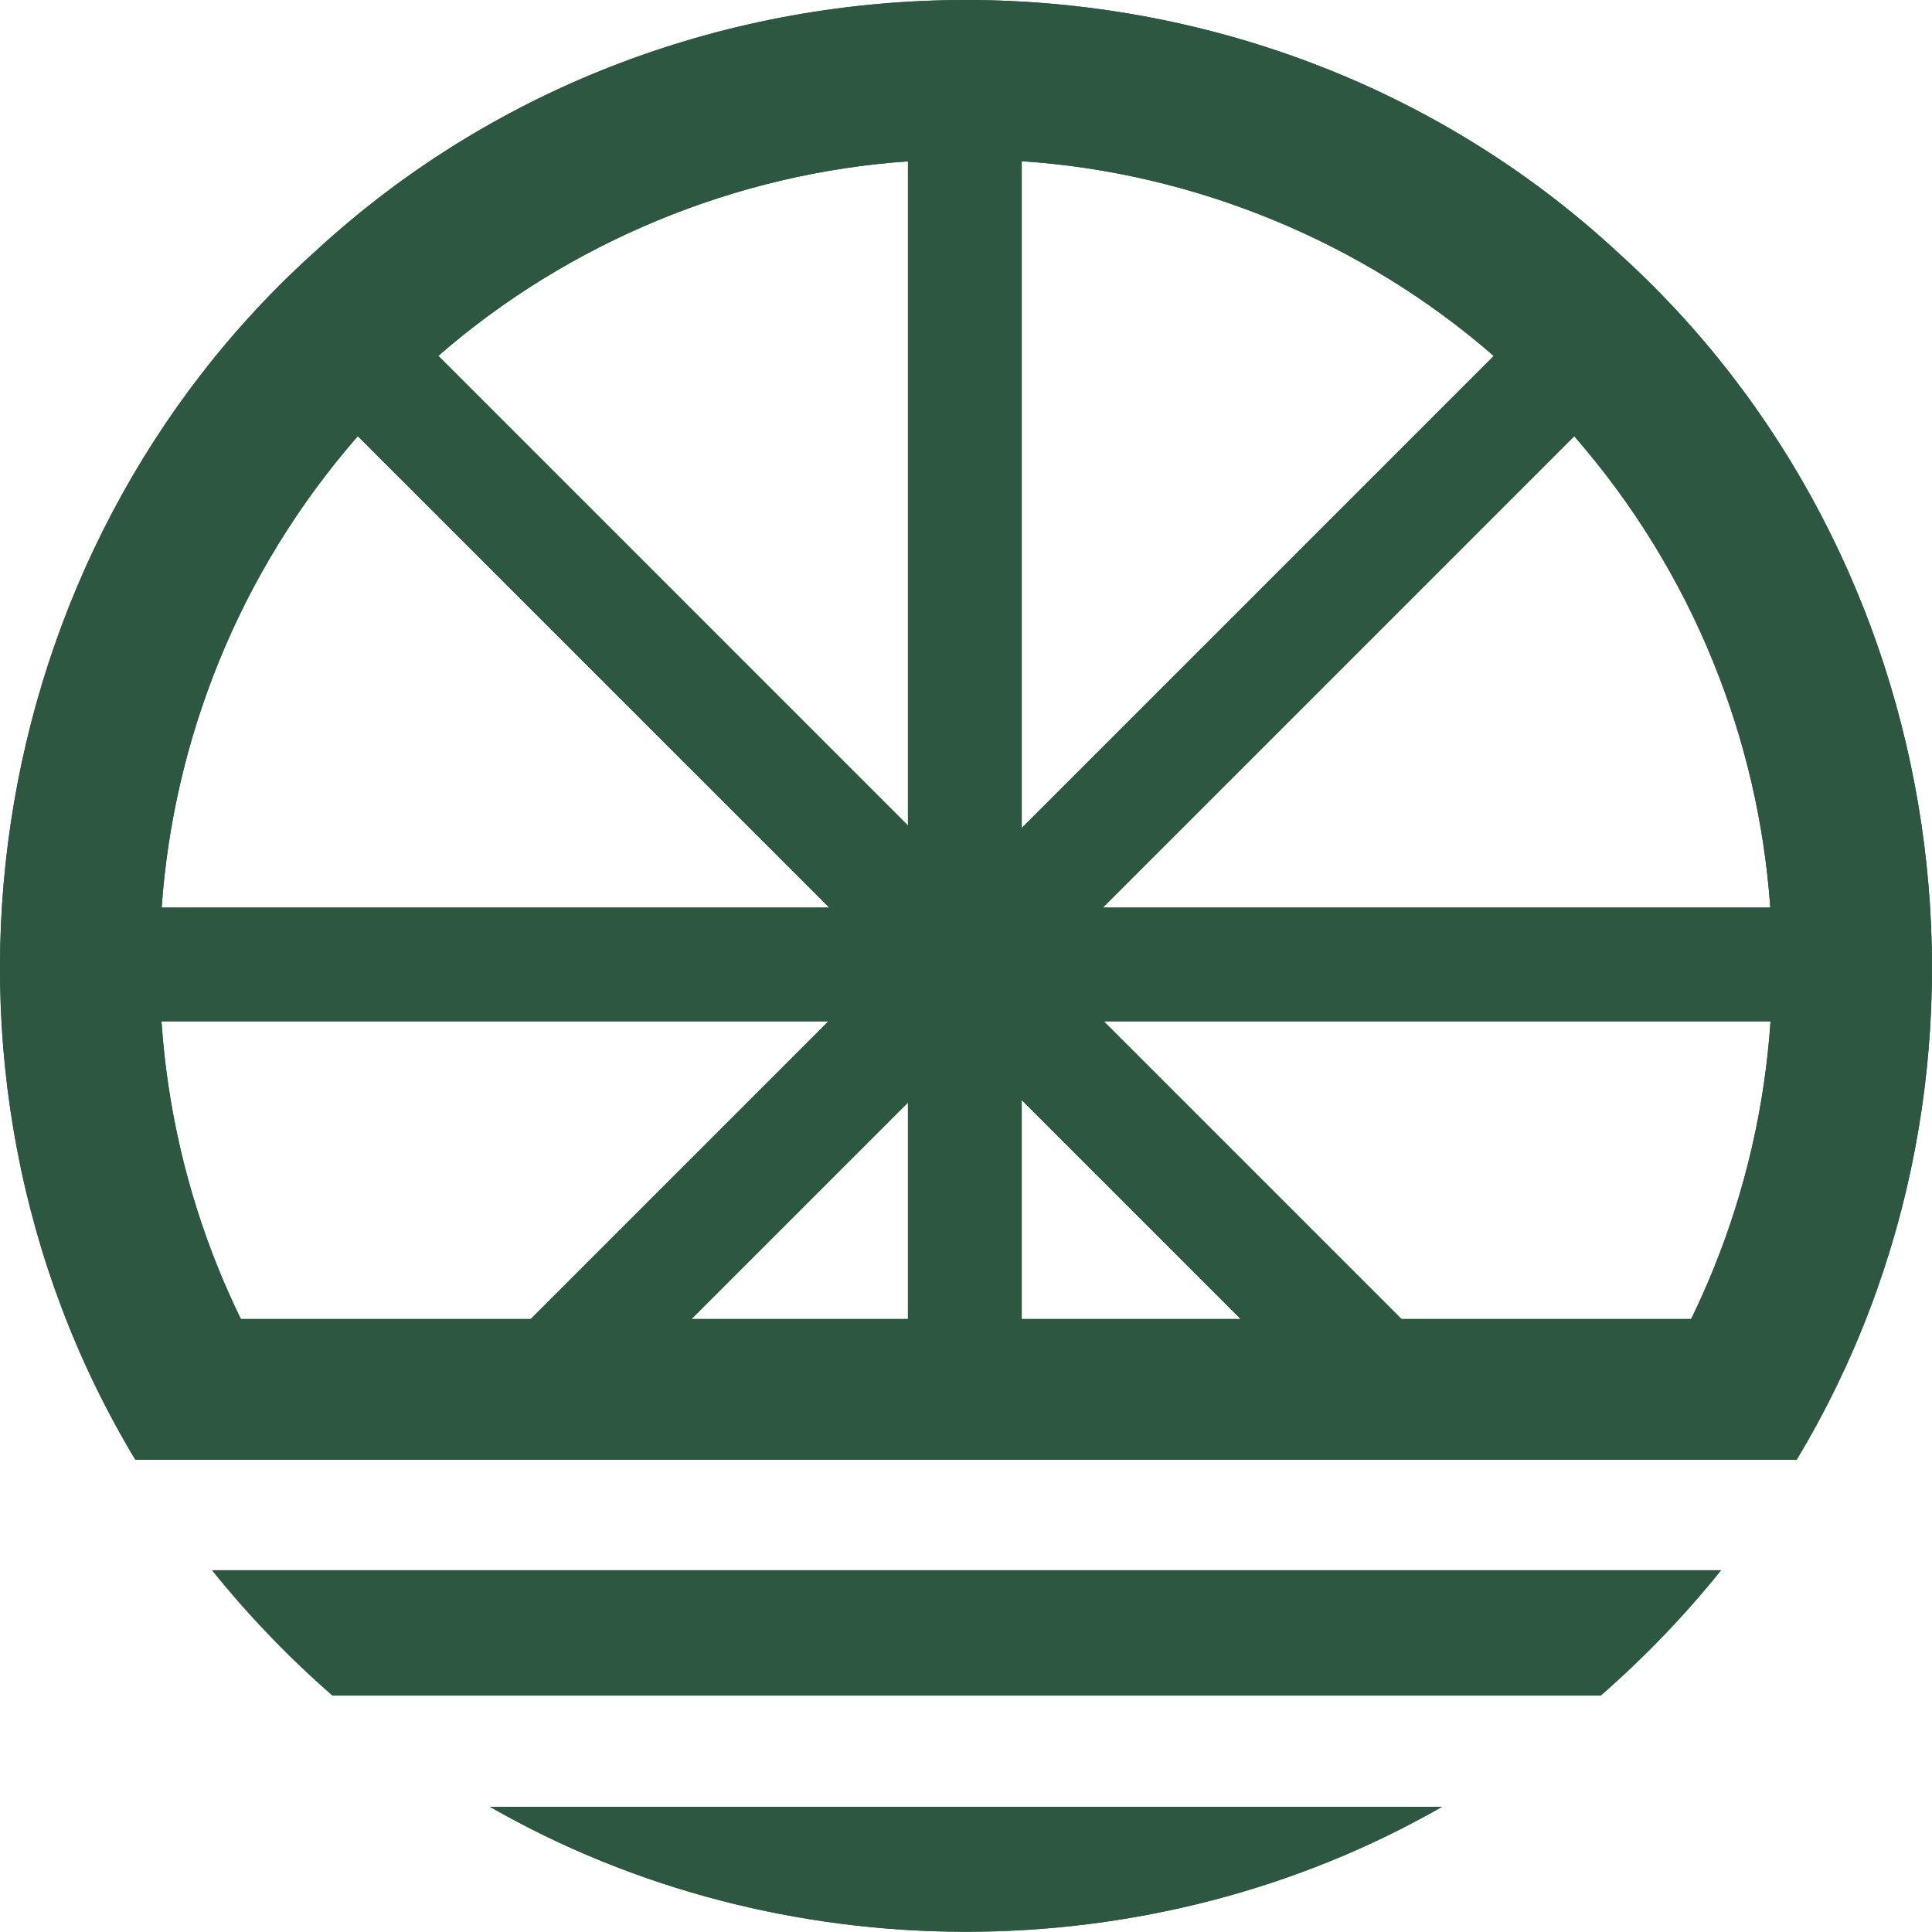
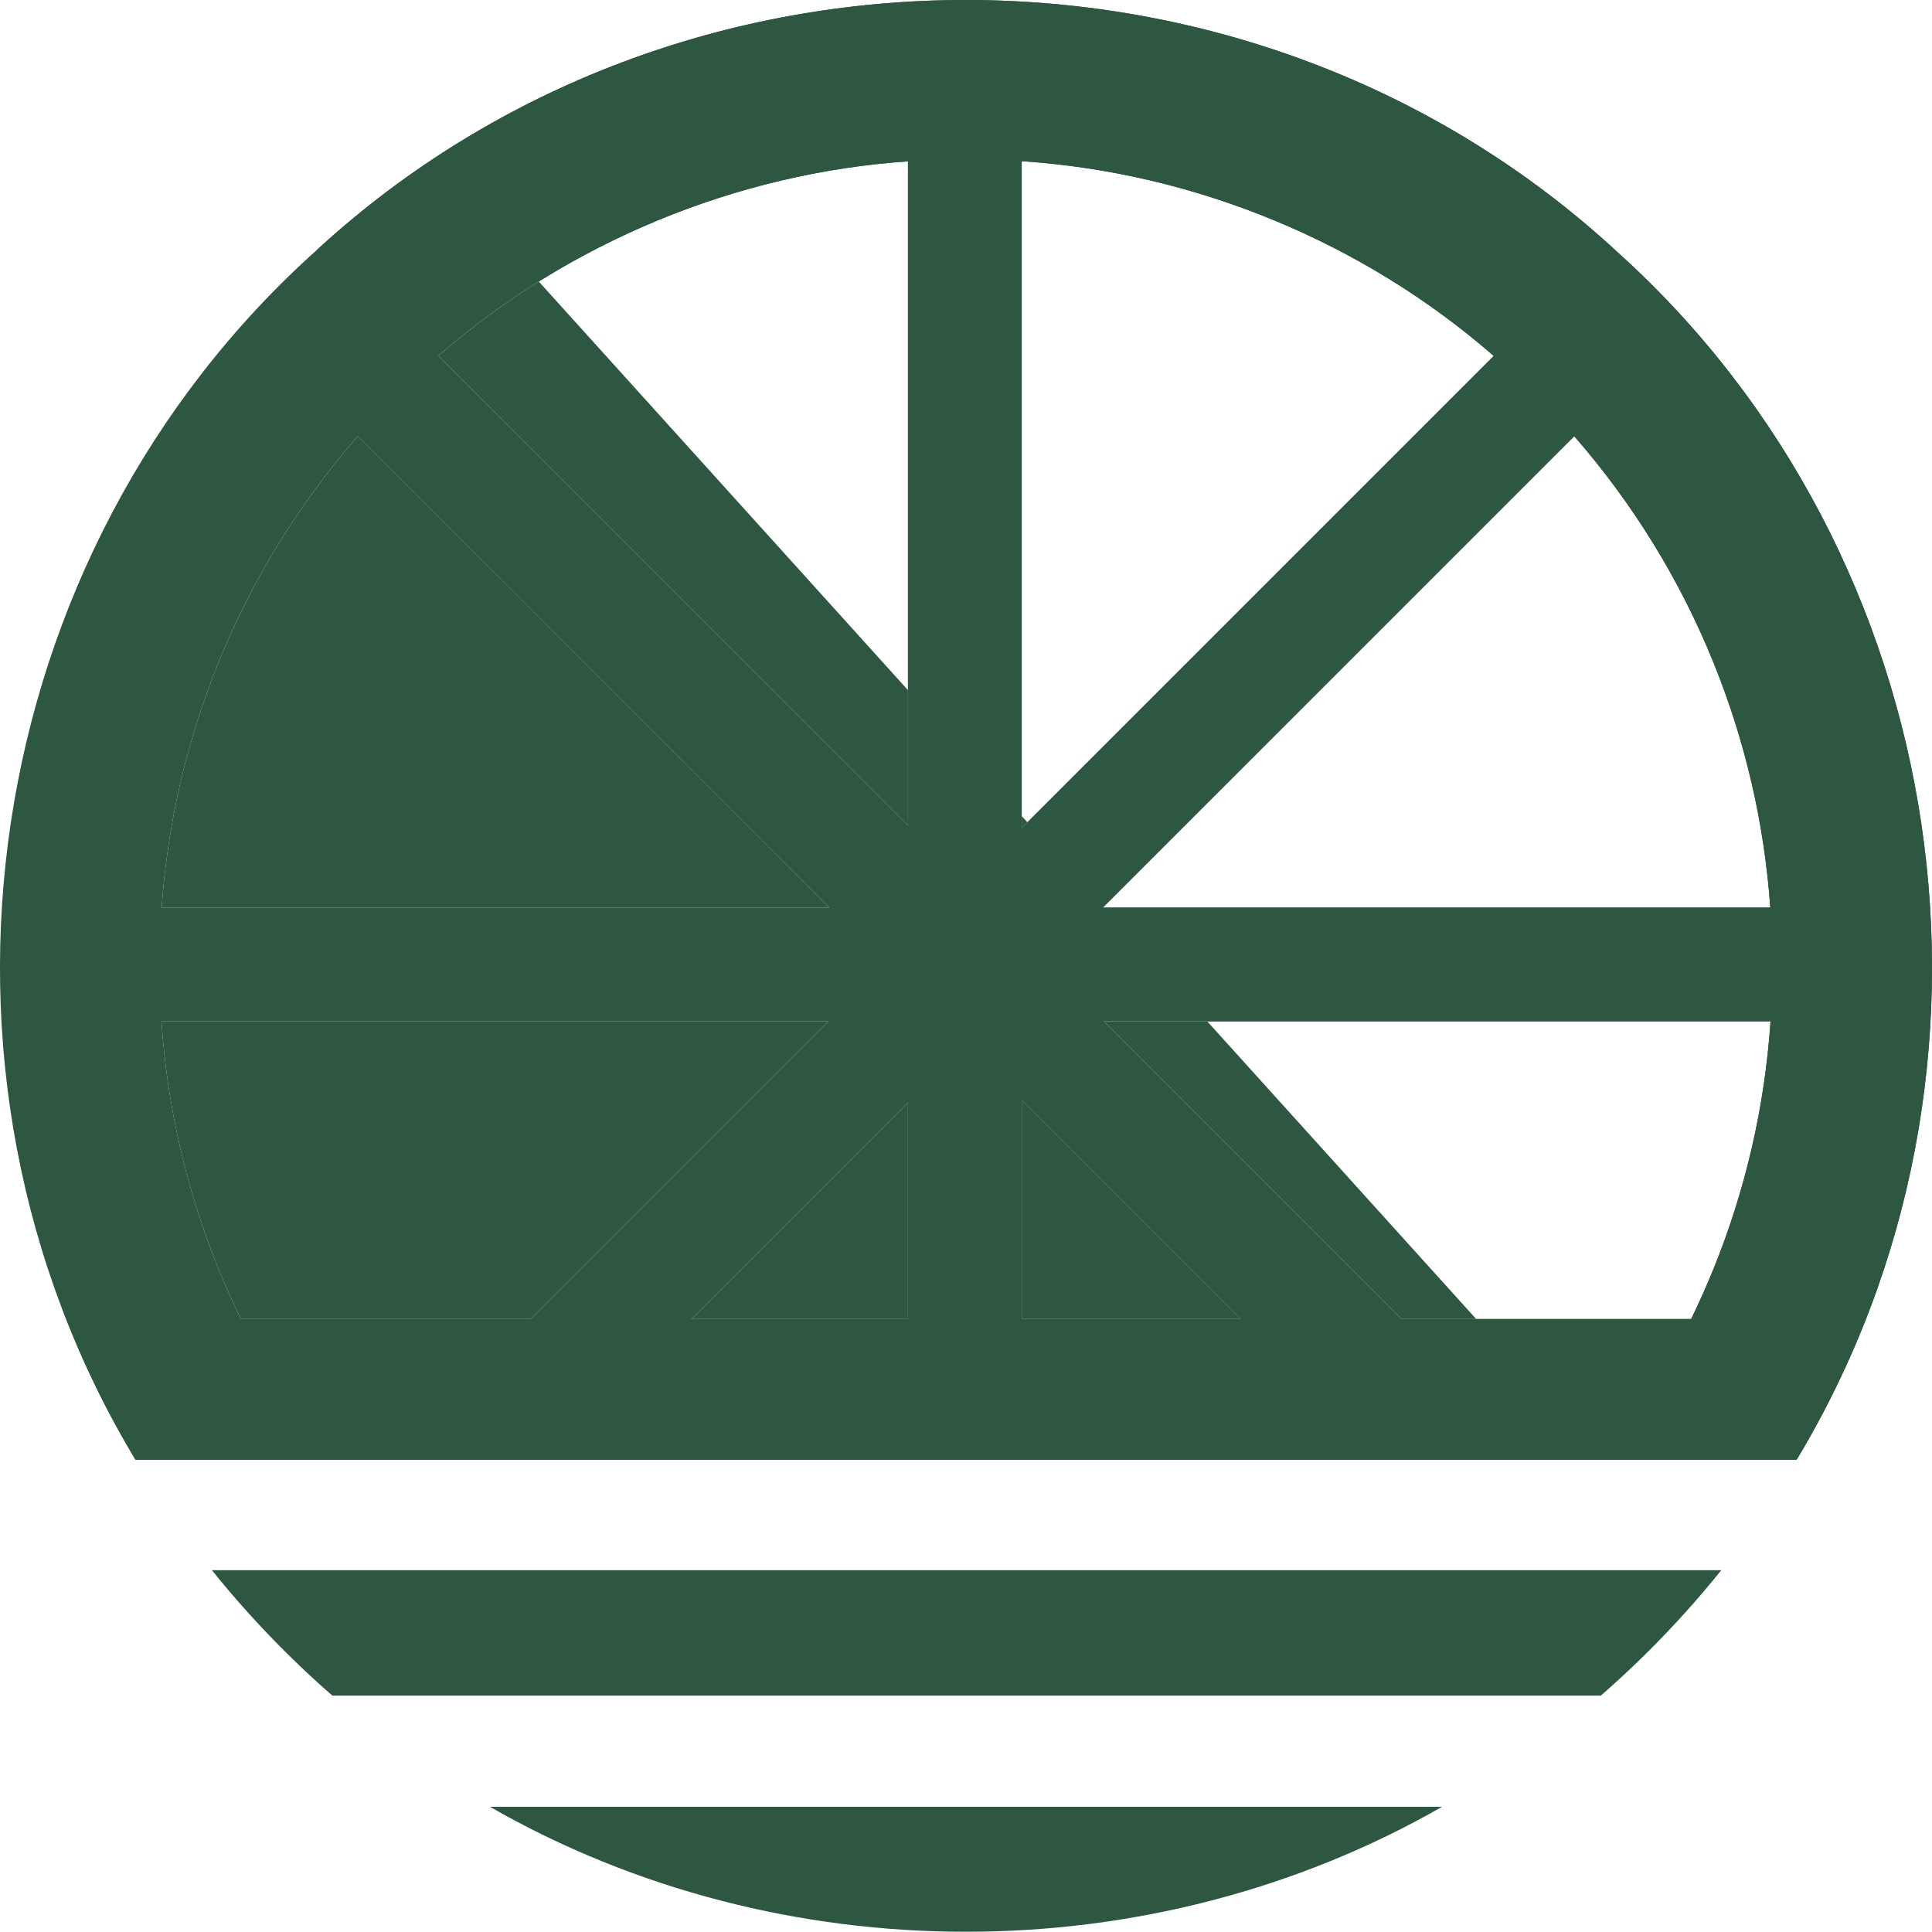
<svg xmlns="http://www.w3.org/2000/svg" id="Layer_1" data-name="Layer 1" viewBox="0 0 534.85 534.78">
  <defs>
    <style>
      .cls-1 {
        fill: #2e5741;
      }
    </style>
  </defs>
  <path class="cls-1" d="M443.88,404.13h53.49c64.86-107.73,43.79-250.25-49.68-334.42-100.3-92.74-259.38-92.97-359.95-.54C-6.18,153.25-27.55,296.16,37.48,404.13h53.49m0,0H443.87m-8.06-283.36c16.18,18.55,29.25,39.71,38.5,62.56,0,0,0,0,0,0,0,0,0,0,0,0,8.83,21.77,14.11,44.55,15.77,67.92h-184.76L435.81,120.77h0ZM282.85,44.63c47.86,3.13,94.53,22.38,130.67,53.91h0s-130.67,130.67-130.67,130.67V44.63ZM121.4,98.47c35.97-31.34,82.37-50.55,129.96-53.8V228.53L121.35,98.51h0s.03-.03,.05-.04Zm-60.88,84.87s0,0,0-.01c0,0,0,0,0,0,9.26-22.85,22.33-44.03,38.53-62.58h0S229.57,251.25,229.57,251.25H44.75c1.66-23.36,6.94-46.14,15.77-67.91Zm6.15,181.8c-2.19-4.51-4.25-9.12-6.15-13.77-8.92-21.99-14.22-45.02-15.82-68.63H229.33l-82.41,82.41H66.69m124.75,0l59.92-59.92v59.92h-59.92Zm91.41,0v-60.61l60.61,60.61h-60.61Zm185.31,0h-80.17l-82.41-82.41h184.57c-1.6,23.61-6.9,46.63-15.82,68.62,0,0,0,0,0,0,0,0,0,0,0,0-1.9,4.66-3.95,9.27-6.15,13.78" />
-   <path class="cls-1" d="M135.63,500.19c80.5,46.13,183.08,46.12,263.58,0H135.63Z" />
-   <path class="cls-1" d="M443.88,404.13h53.49c64.86-107.73,43.79-250.25-49.68-334.42-100.3-92.74-259.38-92.97-359.95-.54C-6.18,153.25-27.55,296.16,37.48,404.13h53.49m0,0M435.82,120.77c16.18,18.55,29.25,39.71,38.5,62.56,0,0,0,0,0,0,0,0,0,0,0,0,8.83,21.77,14.11,44.55,15.77,67.92h-184.76L435.81,120.77h0ZM282.85,44.63c47.86,3.13,94.53,22.38,130.67,53.91h0s-130.67,130.67-130.67,130.67V44.63ZM121.4,98.47c35.97-31.34,82.37-50.55,129.96-53.8V228.53L121.35,98.51h0s.03-.03,.05-.04Zm-60.88,84.87s0,0,0-.01c0,0,0,0,0,0,9.26-22.85,22.33-44.03,38.53-62.58h0S229.57,251.25,229.57,251.25H44.75c1.66-23.36,6.94-46.14,15.77-67.91Zm6.15,181.8c-2.19-4.51-4.25-9.12-6.15-13.77-8.92-21.99-14.22-45.02-15.82-68.63H229.33l-82.41,82.41H66.69m124.75,0l59.92-59.92v59.92h-59.92Zm91.41,0v-60.61l60.61,60.61h-60.61Zm185.31,0h-80.17l-82.41-82.41h184.57c-1.6,23.61-6.9,46.63-15.82,68.62,0,0,0,0,0,0,0,0,0,0,0,0-1.9,4.66-3.95,9.27-6.15,13.78" />
+   <path class="cls-1" d="M443.88,404.13h53.49c64.86-107.73,43.79-250.25-49.68-334.42-100.3-92.74-259.38-92.97-359.95-.54h53.49m0,0M435.82,120.77c16.18,18.55,29.25,39.71,38.5,62.56,0,0,0,0,0,0,0,0,0,0,0,0,8.83,21.77,14.11,44.55,15.77,67.92h-184.76L435.81,120.77h0ZM282.85,44.63c47.86,3.13,94.53,22.38,130.67,53.91h0s-130.67,130.67-130.67,130.67V44.63ZM121.4,98.47c35.97-31.34,82.37-50.55,129.96-53.8V228.53L121.35,98.51h0s.03-.03,.05-.04Zm-60.88,84.87s0,0,0-.01c0,0,0,0,0,0,9.26-22.85,22.33-44.03,38.53-62.58h0S229.57,251.25,229.57,251.25H44.75c1.66-23.36,6.94-46.14,15.77-67.91Zm6.15,181.8c-2.19-4.51-4.25-9.12-6.15-13.77-8.92-21.99-14.22-45.02-15.82-68.63H229.33l-82.41,82.41H66.69m124.75,0l59.92-59.92v59.92h-59.92Zm91.41,0v-60.61l60.61,60.61h-60.61Zm185.31,0h-80.17l-82.41-82.41h184.57c-1.6,23.61-6.9,46.63-15.82,68.62,0,0,0,0,0,0,0,0,0,0,0,0-1.9,4.66-3.95,9.27-6.15,13.78" />
  <path class="cls-1" d="M135.63,500.19c80.5,46.13,183.08,46.12,263.58,0H135.63Z" />
  <path class="cls-1" d="M58.67,434.69c9.97,12.43,21.28,24.21,33.34,34.72H443.17c12.05-10.51,23.37-22.28,33.34-34.72H58.67Z" />
</svg>